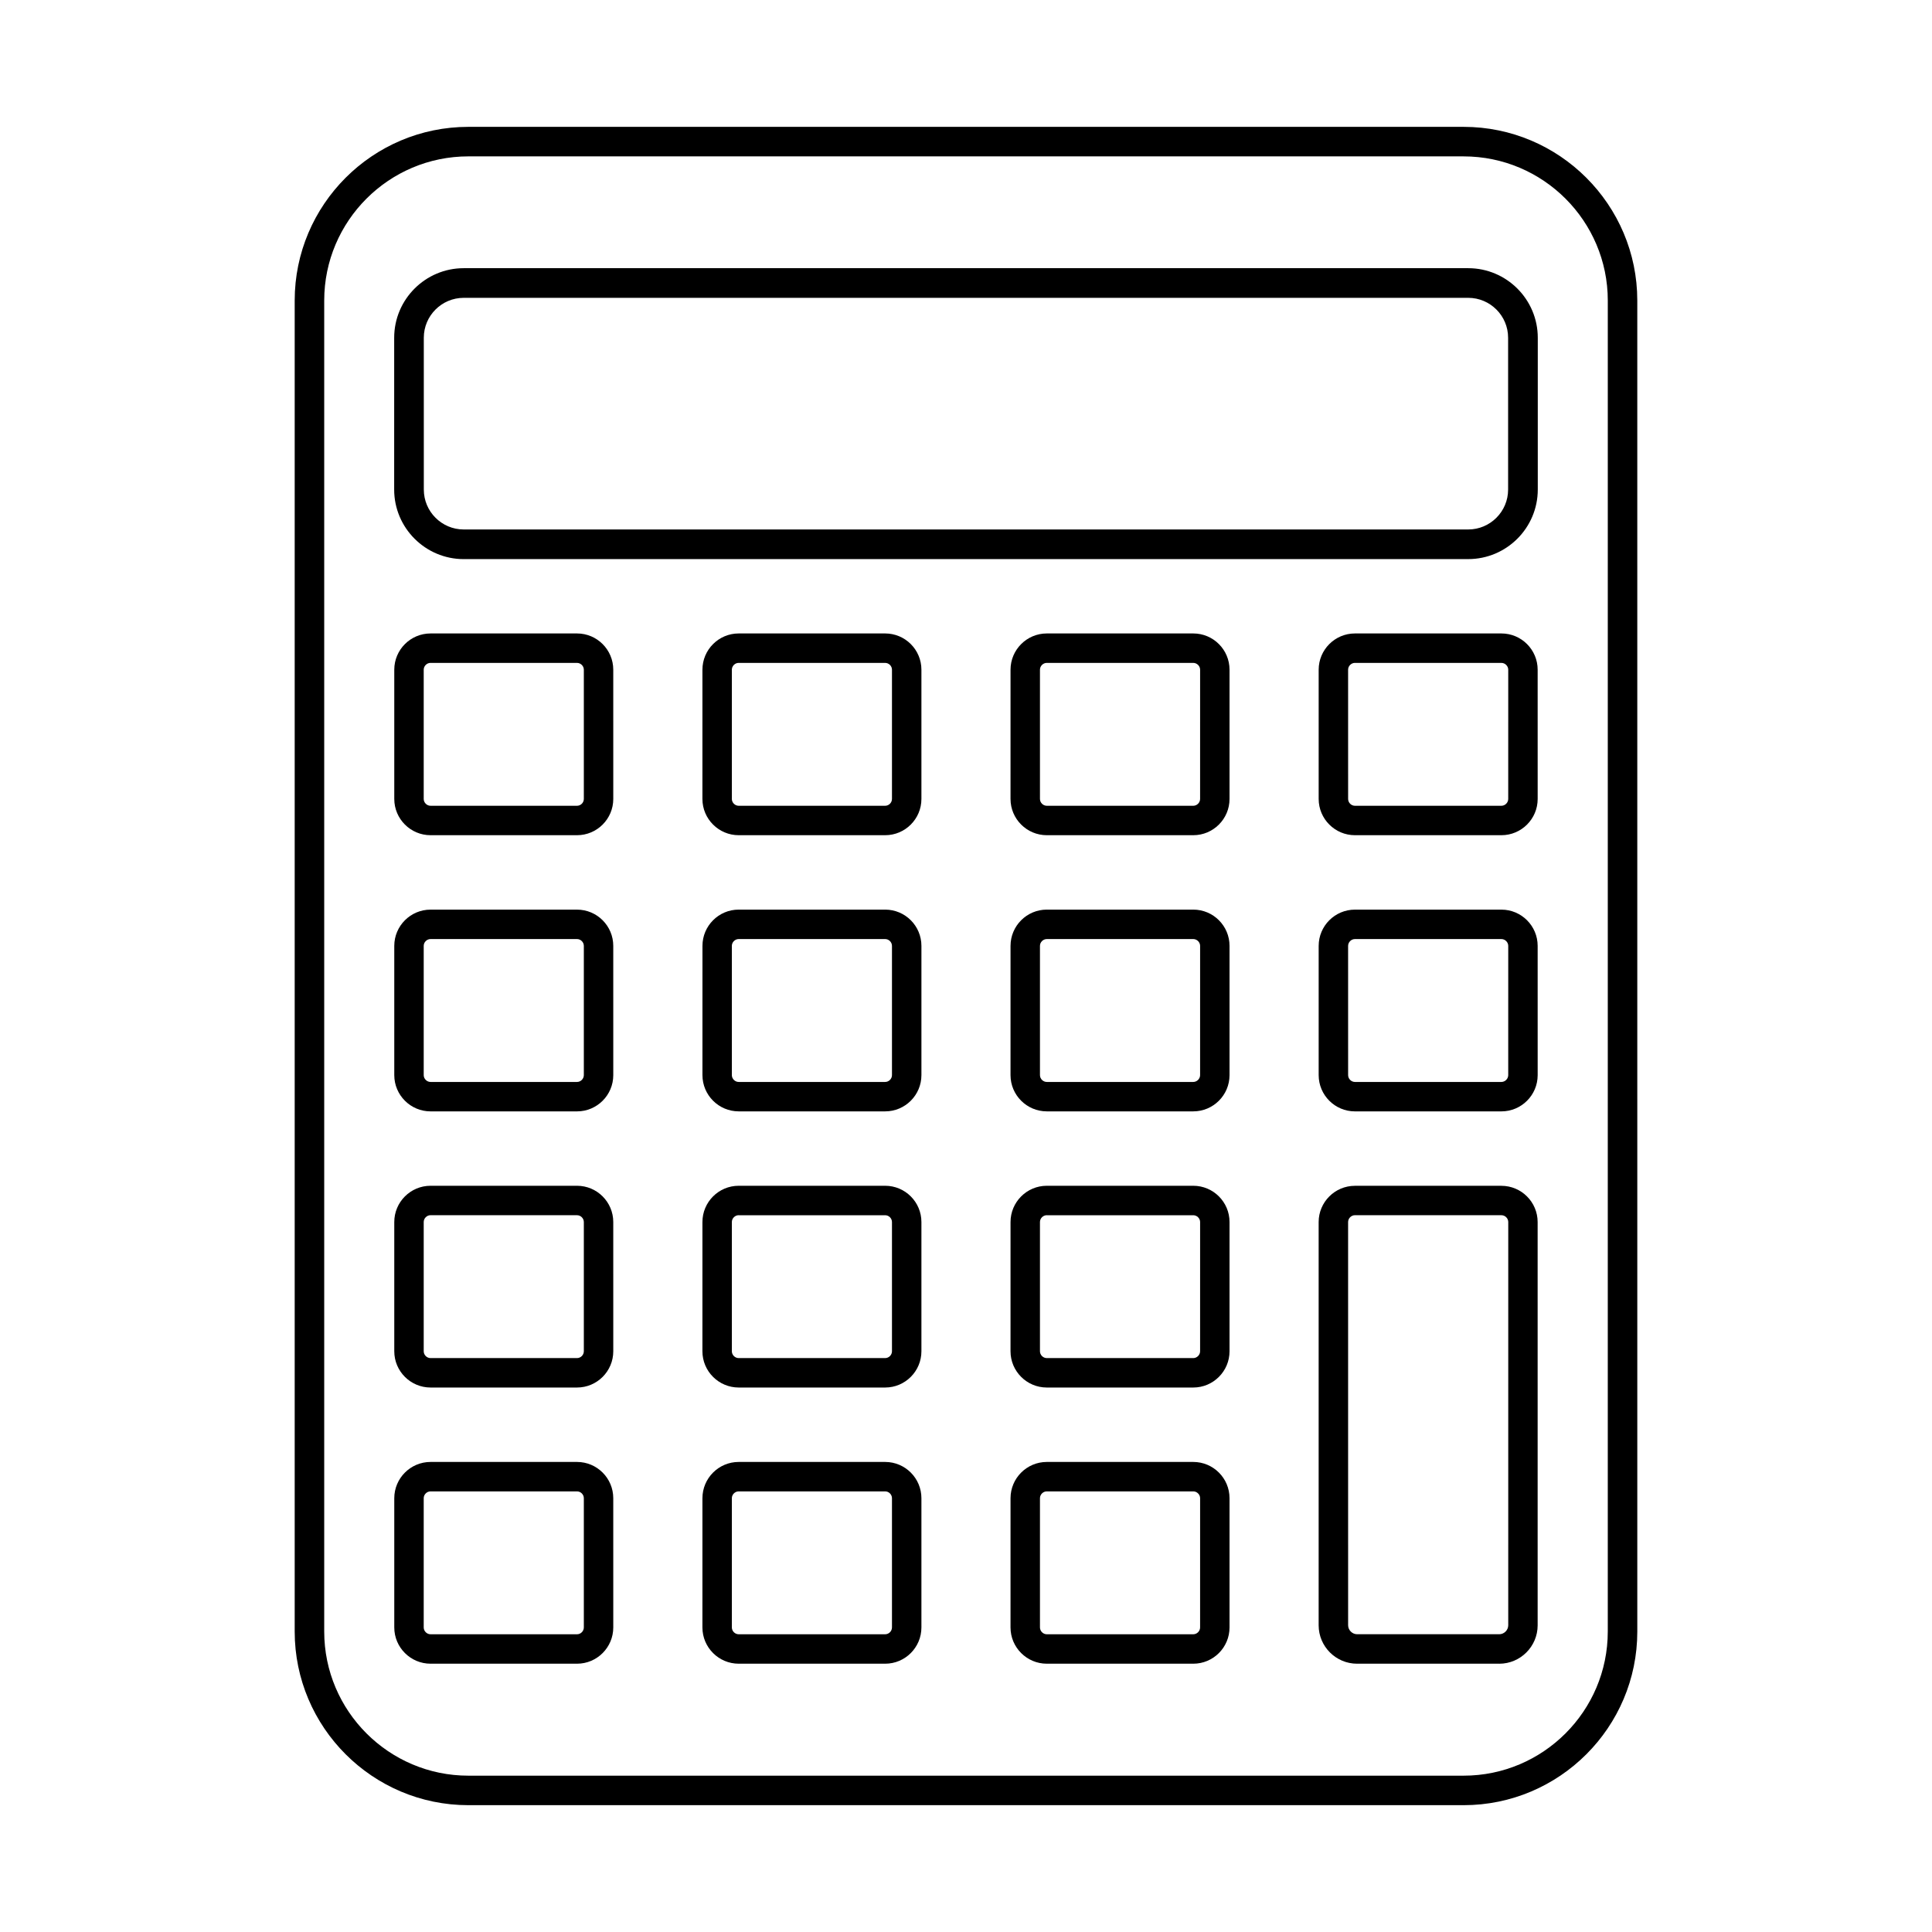
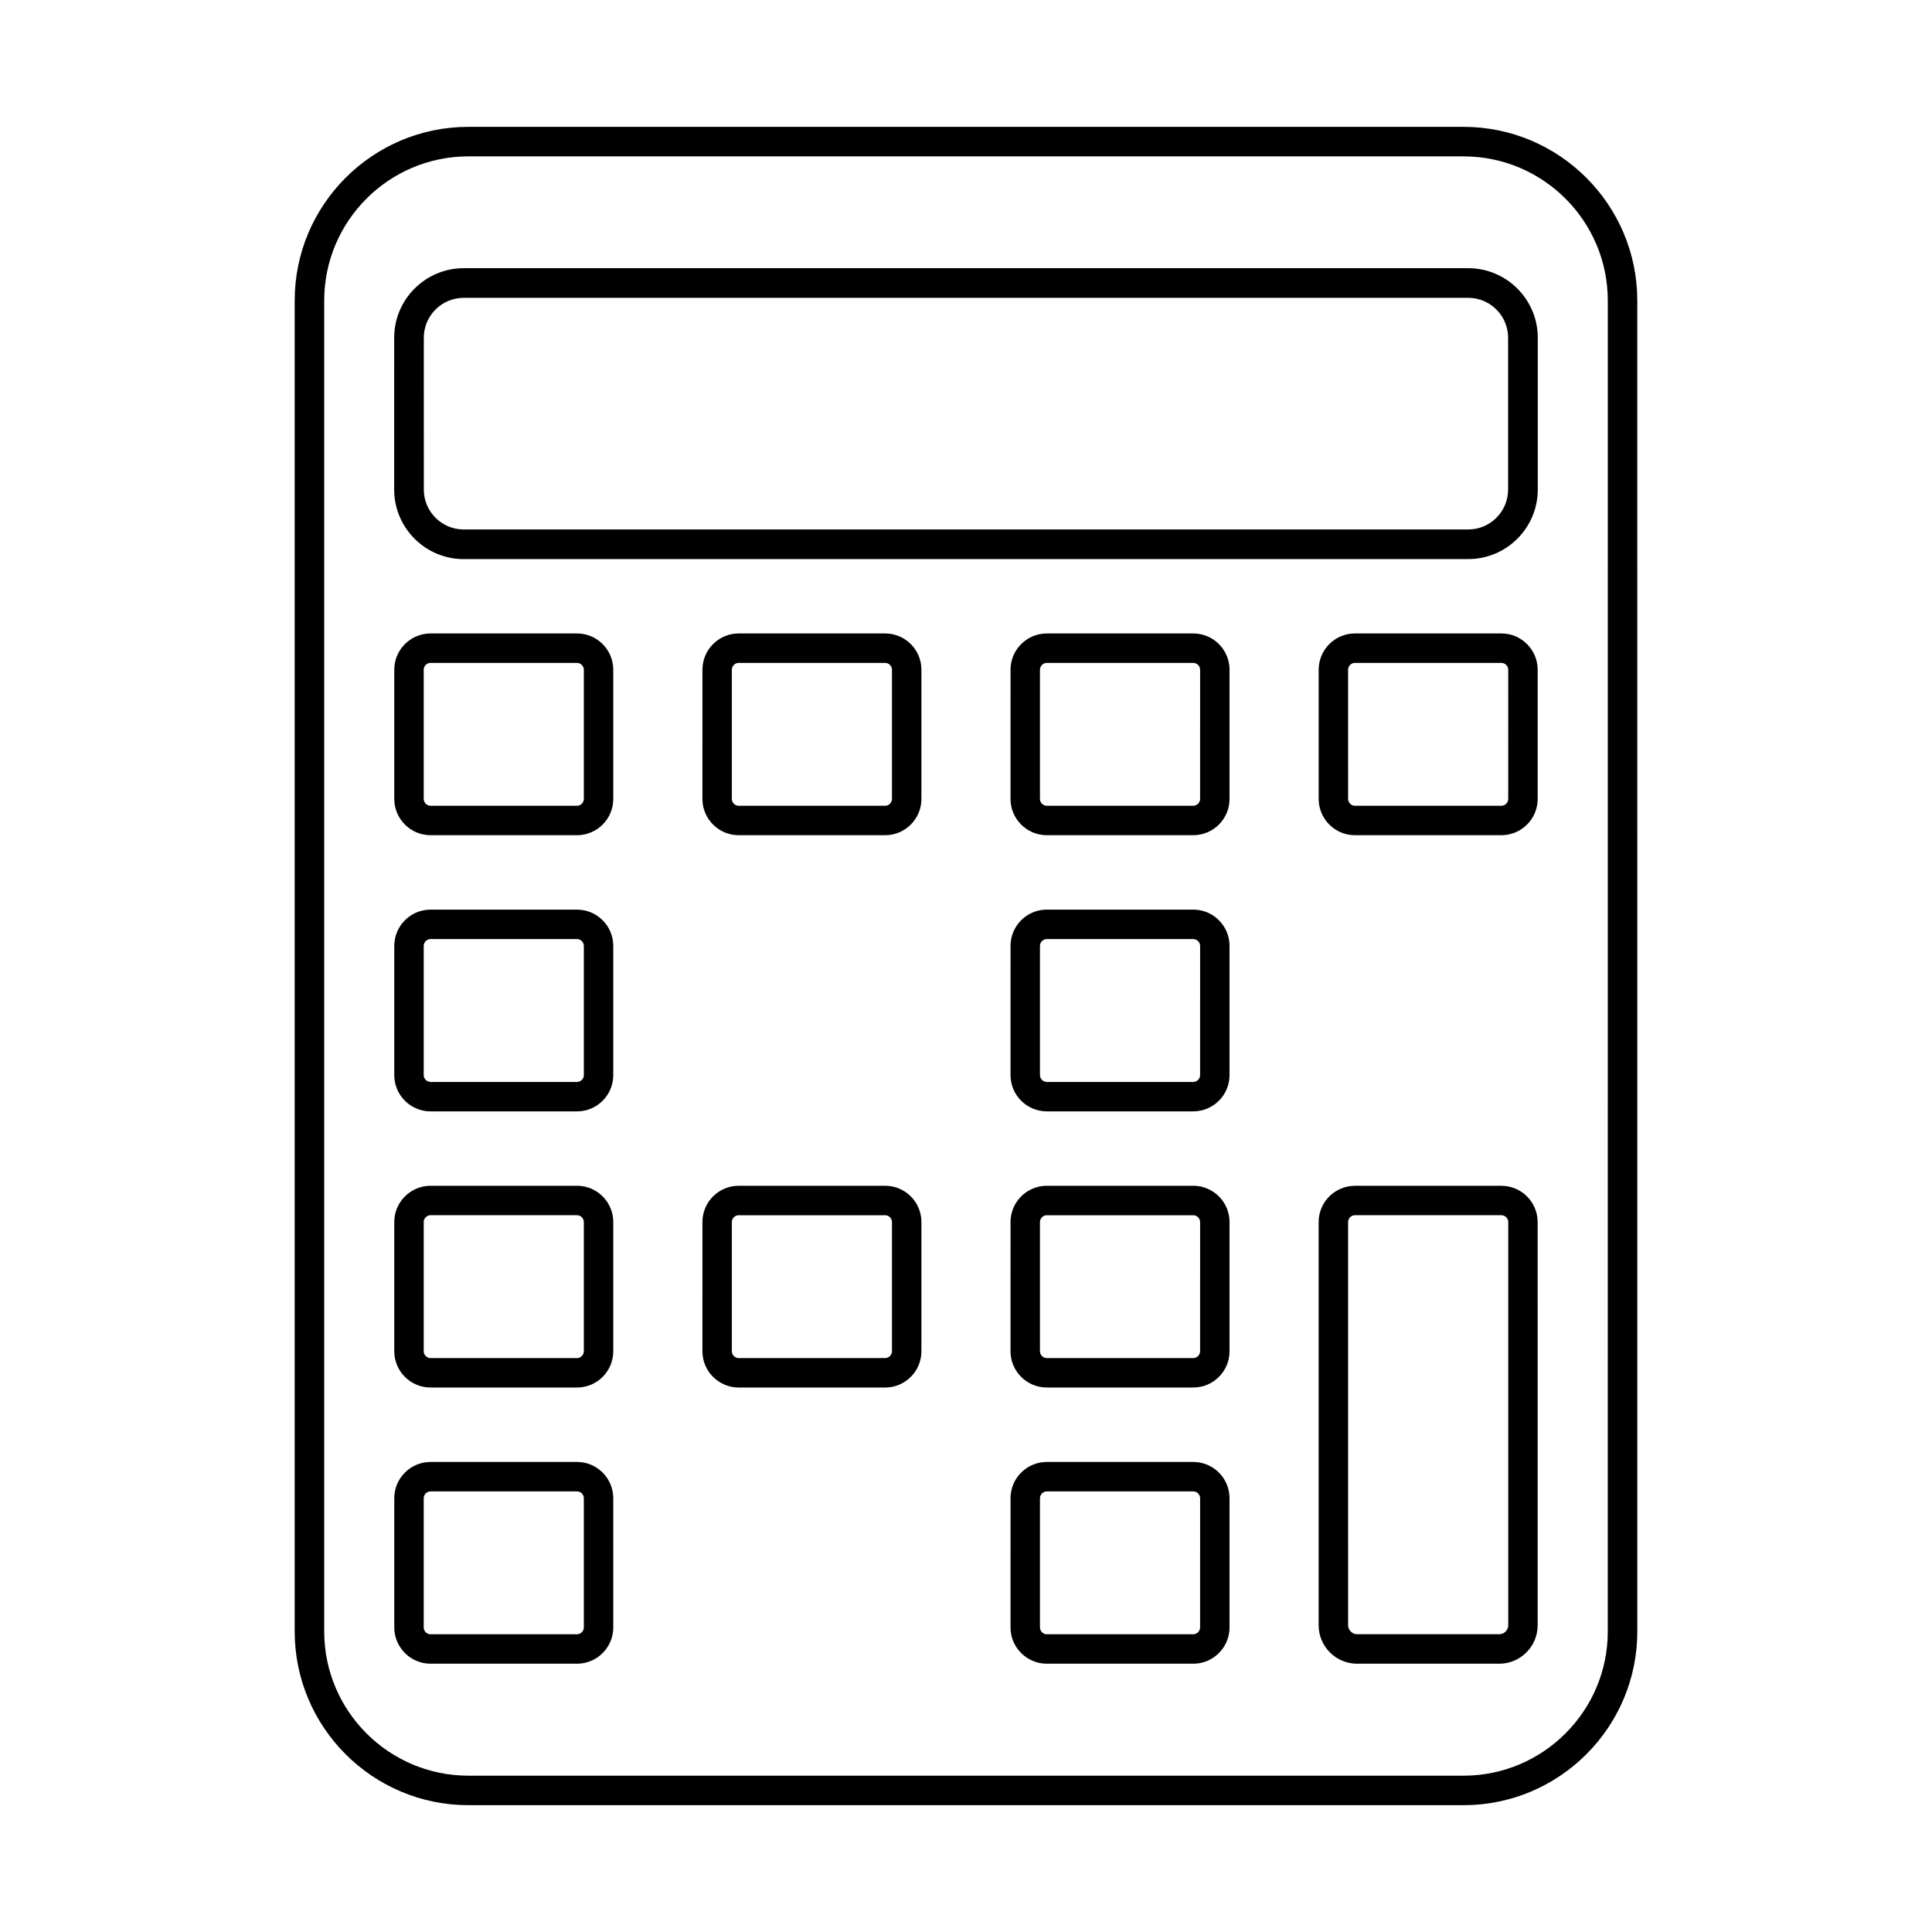
<svg xmlns="http://www.w3.org/2000/svg" fill="#000000" width="800px" height="800px" version="1.1" viewBox="144 144 512 512">
  <g fill-rule="evenodd">
    <path d="m268.12 185.44c-21.062 0-38.199 17.137-38.199 38.203v352.73c0 21.059 17.141 38.199 38.199 38.199h263.75c21.07 0 38.207-17.137 38.207-38.199l0.004-352.73c0-21.062-17.141-38.199-38.211-38.199h-263.74zm263.75 436.95h-263.75c-25.375 0-46.023-20.645-46.023-46.02v-352.73c0-25.379 20.641-46.023 46.02-46.023h263.75c25.379 0 46.031 20.645 46.031 46.023l0.004 352.73c0 25.379-20.656 46.02-46.031 46.02z" />
    <path d="m266.89 222.93c-5.832 0-10.578 4.746-10.578 10.578l0.004 40.234c0 5.832 4.742 10.574 10.574 10.574h266.2c5.828 0 10.574-4.742 10.574-10.574v-40.238c0-5.832-4.746-10.574-10.578-10.574zm266.2 69.242h-266.2c-10.16 0-18.43-8.27-18.43-18.43l0.004-40.238c0-10.164 8.266-18.43 18.426-18.43h266.2c10.168 0 18.438 8.27 18.438 18.43v40.234c0 10.16-8.27 18.43-18.438 18.43z" />
    <path d="m258.1 319.67c-0.98 0-1.812 0.828-1.812 1.809v34.25c0 0.98 0.832 1.809 1.809 1.809h38.82c0.984 0 1.805-0.828 1.805-1.809v-34.25c0-0.977-0.824-1.805-1.809-1.805h-38.812zm38.816 45.668h-38.816c-5.293 0-9.613-4.312-9.613-9.609v-34.25c0-5.297 4.316-9.609 9.609-9.609h38.82c5.305 0 9.605 4.312 9.605 9.609l0.004 34.25c0 5.297-4.309 9.609-9.609 9.609z" />
    <path d="m339.76 319.67c-0.98 0-1.812 0.828-1.812 1.809v34.25c0 0.98 0.832 1.809 1.809 1.809h38.82c0.984 0 1.805-0.828 1.805-1.809v-34.25c0-0.977-0.82-1.805-1.809-1.805h-38.816zm38.816 45.668h-38.816c-5.293 0-9.613-4.312-9.613-9.609l0.004-34.25c0-5.297 4.312-9.609 9.605-9.609h38.82c5.305 0 9.609 4.312 9.609 9.609v34.25c0 5.297-4.309 9.609-9.609 9.609z" />
    <path d="m421.41 319.67c-0.973 0-1.809 0.828-1.809 1.809v34.25c0 0.98 0.832 1.809 1.809 1.809h38.82c0.973 0 1.809-0.828 1.809-1.809l0.004-34.25c0-0.977-0.836-1.805-1.812-1.805h-38.816zm38.816 45.668h-38.816c-5.293 0-9.613-4.312-9.613-9.609l0.004-34.25c0-5.297 4.316-9.609 9.609-9.609h38.82c5.305 0 9.609 4.312 9.609 9.609v34.25c0 5.297-4.309 9.609-9.609 9.609z" />
    <path d="m503.07 319.67c-0.973 0-1.809 0.828-1.809 1.809l0.004 34.25c0 0.98 0.828 1.809 1.805 1.809h38.816c0.977 0 1.809-0.828 1.809-1.809l0.004-34.25c0-0.977-0.836-1.805-1.812-1.805h-38.816zm38.816 45.668h-38.816c-5.293 0-9.609-4.312-9.609-9.609v-34.25c0-5.297 4.316-9.609 9.609-9.609h38.816c5.305 0 9.609 4.312 9.609 9.609l0.004 34.25c0 5.297-4.312 9.609-9.613 9.609z" />
    <path d="m258.1 392.86c-0.98 0-1.812 0.828-1.812 1.809v34.25c0 0.98 0.832 1.809 1.809 1.809h38.82c0.984 0 1.805-0.828 1.805-1.809v-34.25c0-0.98-0.824-1.809-1.809-1.809zm38.816 45.668h-38.816c-5.293 0-9.613-4.309-9.613-9.609v-34.25c0-5.297 4.316-9.609 9.609-9.609h38.82c5.305 0 9.605 4.312 9.605 9.609l0.004 34.25c0 5.301-4.309 9.609-9.609 9.609z" />
-     <path d="m339.76 392.86c-0.98 0-1.812 0.828-1.812 1.809v34.25c0 0.98 0.832 1.809 1.809 1.809h38.82c0.984 0 1.805-0.828 1.805-1.809v-34.25c0-0.98-0.82-1.809-1.809-1.809h-38.816zm38.816 45.664h-38.816c-5.293 0-9.605-4.309-9.605-9.609l0.004-34.25c0-5.297 4.305-9.609 9.598-9.609h38.82c5.305 0 9.609 4.312 9.609 9.609v34.25c0 5.297-4.309 9.609-9.609 9.609z" />
    <path d="m421.41 392.86c-0.973 0-1.809 0.828-1.809 1.809v34.25c0 0.98 0.832 1.809 1.809 1.809h38.82c0.973 0 1.809-0.828 1.809-1.809l0.004-34.25c0-0.98-0.836-1.809-1.812-1.809zm38.816 45.664h-38.816c-5.293 0-9.613-4.309-9.613-9.609l0.004-34.25c0-5.297 4.316-9.609 9.609-9.609h38.82c5.305 0 9.609 4.312 9.609 9.609v34.25c0 5.297-4.309 9.609-9.609 9.609z" />
-     <path d="m503.07 392.86c-0.973 0-1.809 0.828-1.809 1.809l0.004 34.25c0 0.98 0.828 1.809 1.805 1.809h38.816c0.977 0 1.809-0.828 1.809-1.809l0.004-34.25c0-0.98-0.836-1.809-1.812-1.809zm38.816 45.668h-38.816c-5.293 0-9.609-4.309-9.609-9.609v-34.25c0-5.297 4.316-9.609 9.609-9.609h38.816c5.305 0 9.609 4.312 9.609 9.609l0.004 34.25c0 5.301-4.312 9.609-9.613 9.609z" />
    <path d="m258.1 466.04c-0.98 0-1.812 0.828-1.812 1.809v34.25c0 0.98 0.832 1.809 1.809 1.809h38.82c0.984 0 1.805-0.828 1.805-1.805v-34.25c0-0.98-0.824-1.809-1.809-1.809h-38.812zm38.816 45.668h-38.816c-5.293 0-9.613-4.309-9.613-9.609v-34.25c0-5.301 4.316-9.609 9.609-9.609h38.82c5.305 0 9.605 4.312 9.605 9.609l0.004 34.25c0 5.297-4.309 9.609-9.609 9.609z" />
    <path d="m339.76 466.04c-0.98 0-1.812 0.828-1.812 1.809v34.25c0 0.98 0.832 1.809 1.809 1.809h38.82c0.984 0 1.805-0.828 1.805-1.805v-34.25c0-0.98-0.82-1.805-1.809-1.805h-38.816zm38.816 45.668h-38.816c-5.293 0-9.613-4.309-9.613-9.609l0.004-34.25c0-5.297 4.312-9.609 9.605-9.609h38.82c5.305 0 9.609 4.312 9.609 9.609v34.25c0 5.297-4.309 9.609-9.609 9.609z" />
    <path d="m503.07 466.04c-0.973 0-1.809 0.828-1.809 1.809l0.004 106.86c0 1.289 1.094 2.379 2.375 2.379h37.684c1.289 0 2.375-1.09 2.375-2.379l0.004-106.86c0-0.98-0.836-1.805-1.812-1.805h-38.816zm38.25 118.86h-37.68c-5.609 0-10.184-4.566-10.184-10.18v-106.86c0-5.297 4.316-9.609 9.609-9.609h38.816c5.305 0 9.609 4.312 9.609 9.609l0.004 106.86c0 5.613-4.574 10.184-10.18 10.184z" />
    <path d="m258.1 539.23c-0.98 0-1.812 0.828-1.812 1.809v34.25c0 0.977 0.832 1.809 1.809 1.809h38.82c0.984 0 1.805-0.828 1.805-1.809v-34.25c0-0.98-0.824-1.809-1.809-1.809zm38.816 45.668h-38.816c-5.293 0-9.613-4.312-9.613-9.609v-34.25c0-5.297 4.316-9.609 9.609-9.609h38.82c5.305 0 9.605 4.312 9.605 9.609l0.004 34.25c0 5.297-4.309 9.613-9.609 9.609z" />
-     <path d="m339.76 539.23c-0.98 0-1.812 0.828-1.812 1.809v34.25c0 0.977 0.832 1.809 1.809 1.809h38.82c0.984 0 1.805-0.828 1.805-1.809v-34.25c0-0.98-0.82-1.809-1.809-1.809h-38.816zm38.816 45.668h-38.816c-5.293 0-9.613-4.312-9.613-9.609l0.004-34.25c0-5.297 4.312-9.609 9.605-9.609h38.82c5.305 0 9.609 4.312 9.609 9.609v34.25c0 5.297-4.309 9.613-9.609 9.609z" />
    <path d="m421.41 539.23c-0.973 0-1.809 0.828-1.809 1.809v34.25c0 0.977 0.832 1.809 1.809 1.809h38.82c0.973 0 1.809-0.828 1.809-1.809l0.004-34.25c0-0.98-0.836-1.809-1.812-1.809zm38.816 45.668h-38.816c-5.293 0-9.613-4.312-9.613-9.609l0.004-34.25c0-5.297 4.316-9.609 9.609-9.609h38.82c5.305 0 9.609 4.312 9.609 9.609v34.25c0 5.297-4.309 9.613-9.609 9.609z" />
    <path d="m421.41 466.04c-0.973 0-1.809 0.828-1.809 1.809v34.25c0 0.98 0.832 1.809 1.809 1.809h38.82c0.973 0 1.809-0.828 1.809-1.805l0.004-34.25c0-0.98-0.836-1.805-1.812-1.805h-38.816zm38.816 45.668h-38.816c-5.293 0-9.613-4.309-9.613-9.609l0.004-34.25c0-5.297 4.316-9.609 9.609-9.609h38.82c5.305 0 9.609 4.312 9.609 9.609v34.25c0 5.297-4.309 9.609-9.609 9.609z" />
  </g>
</svg>